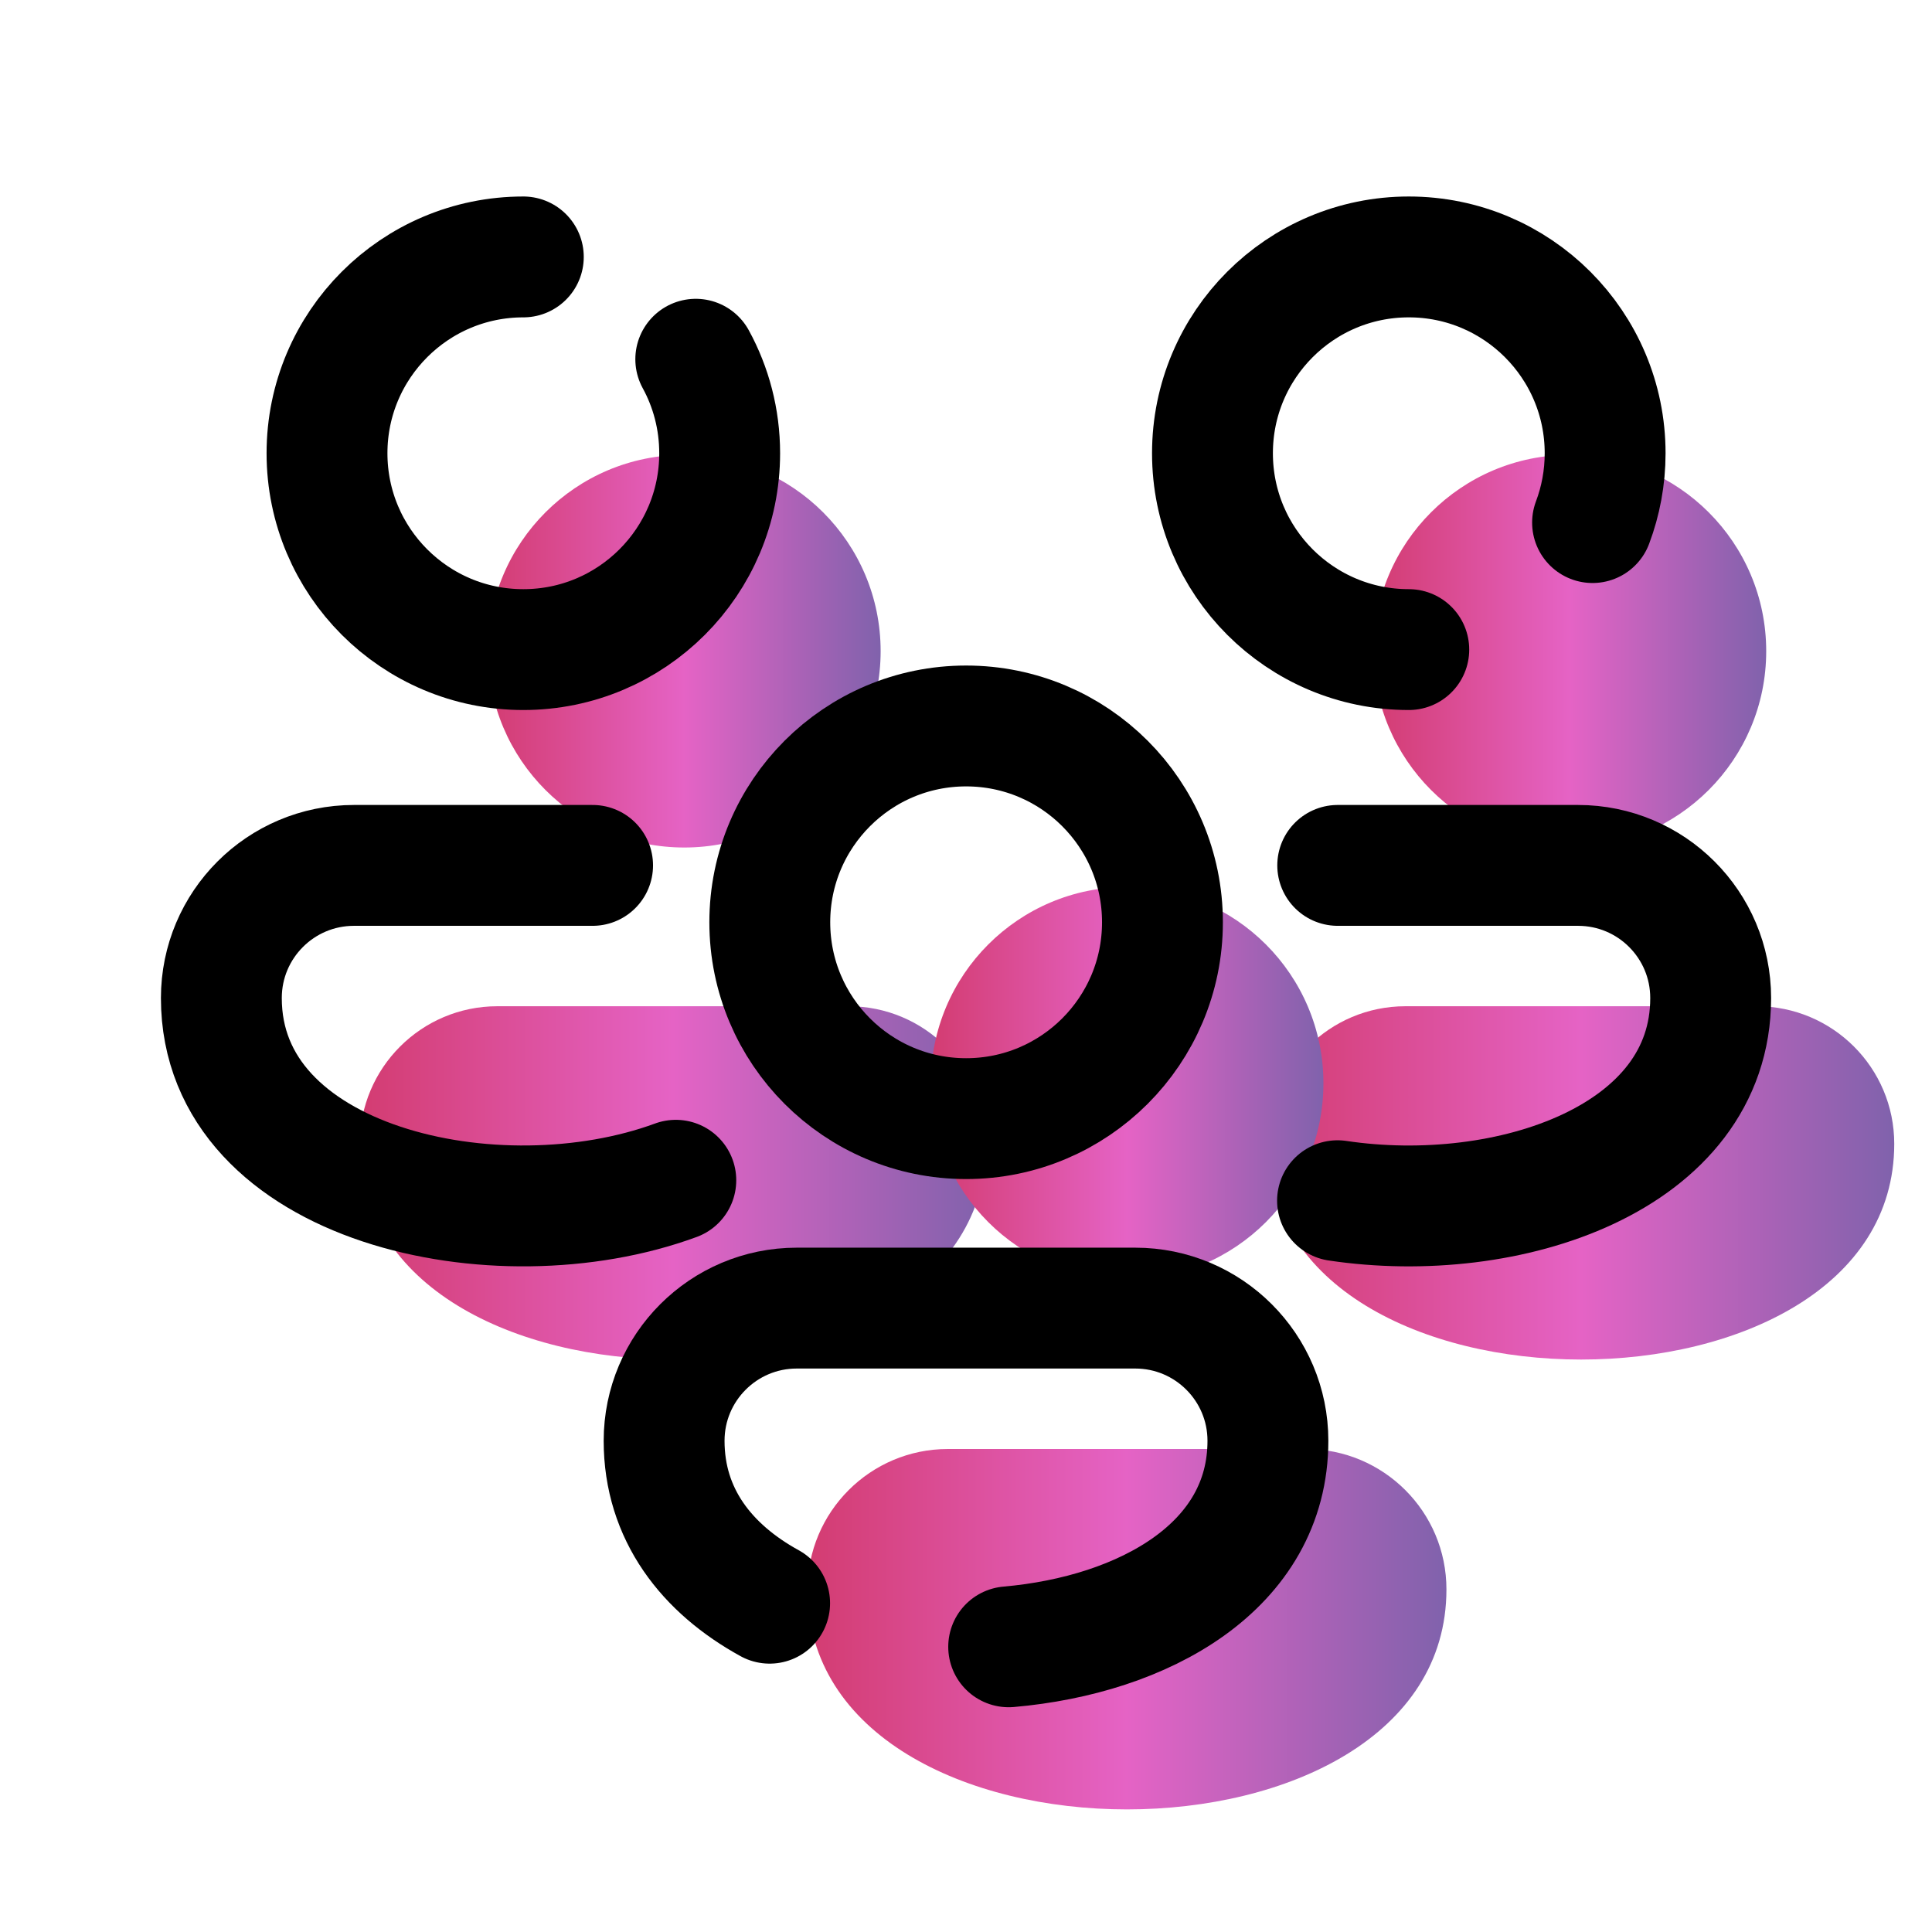
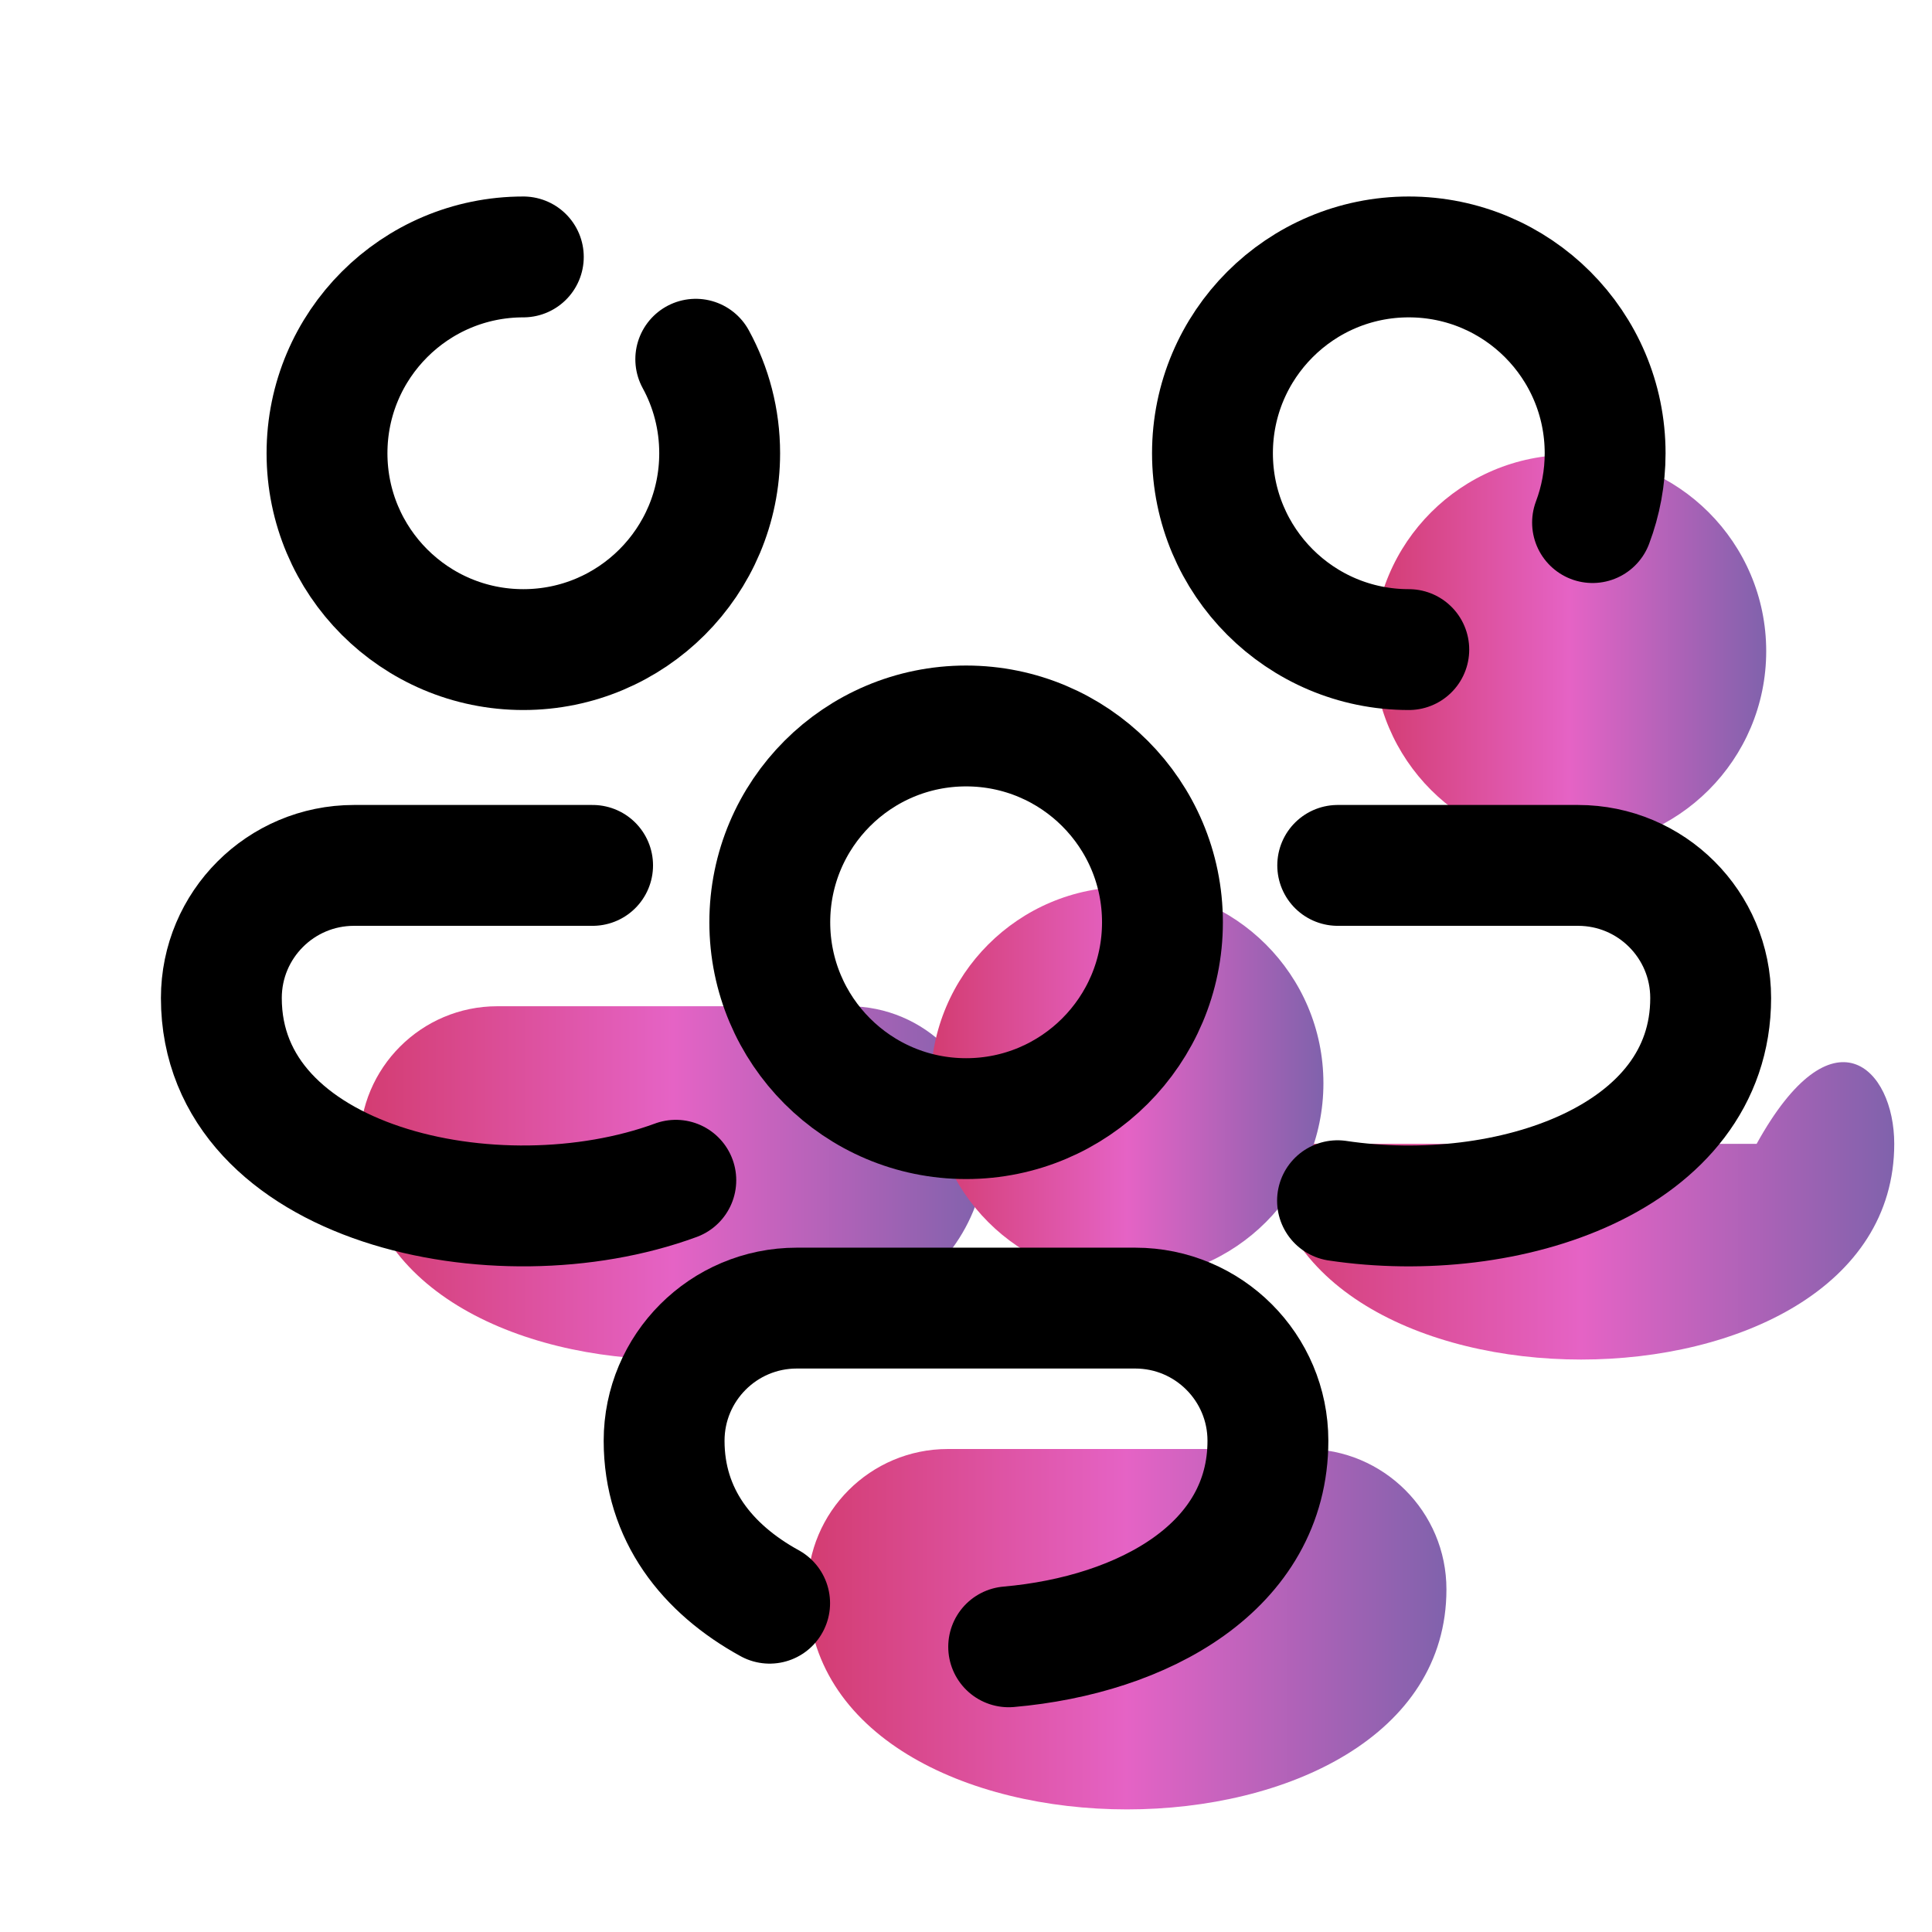
<svg xmlns="http://www.w3.org/2000/svg" width="70" height="70" viewBox="0 0 70 70" fill="none">
  <path d="M35.73 41.444C35.73 51.864 13.035 51.864 13.035 41.444C13.035 38.691 15.268 36.458 18.021 36.458H30.744C33.498 36.458 35.731 38.691 35.73 41.444Z" fill="url(#paint0_linear_4381_2617)" />
-   <path d="M68.632 41.444C68.632 51.864 45.938 51.864 45.938 41.444C45.938 38.691 48.17 36.458 50.923 36.458H63.646C66.401 36.458 68.633 38.691 68.632 41.444Z" fill="url(#paint1_linear_4381_2617)" />
-   <path d="M24.793 30.707C28.722 30.707 31.907 27.522 31.907 23.593C31.907 19.664 28.722 16.48 24.793 16.48C20.865 16.48 17.68 19.664 17.68 23.593C17.68 27.522 20.865 30.707 24.793 30.707Z" fill="url(#paint2_linear_4381_2617)" />
+   <path d="M68.632 41.444C68.632 51.864 45.938 51.864 45.938 41.444H63.646C66.401 36.458 68.633 38.691 68.632 41.444Z" fill="url(#paint1_linear_4381_2617)" />
  <path d="M56.879 30.707C60.808 30.707 63.993 27.522 63.993 23.593C63.993 19.664 60.808 16.48 56.879 16.48C52.951 16.48 49.766 19.664 49.766 23.593C49.766 27.522 52.951 30.707 56.879 30.707Z" fill="url(#paint3_linear_4381_2617)" />
  <path d="M40.836 46.363C44.765 46.363 47.95 43.178 47.95 39.249C47.95 35.321 44.765 32.136 40.836 32.136C36.908 32.136 33.723 35.321 33.723 39.249C33.723 43.178 36.908 46.363 40.836 46.363Z" fill="url(#paint4_linear_4381_2617)" />
  <path d="M52.407 57.587C52.407 68.215 29.258 68.215 29.258 57.587C29.258 54.778 31.536 52.5 34.344 52.5H47.322C50.131 52.5 52.409 54.778 52.407 57.587Z" fill="url(#paint5_linear_4381_2617)" />
  <path d="M24.486 42.763C18.008 45.147 8.02 42.947 8.02 36.161C8.02 33.507 10.171 31.355 12.826 31.355H21.471" stroke="black" stroke-width="4.379" stroke-miterlimit="10" stroke-linecap="round" stroke-linejoin="round" />
  <path d="M48.468 31.355H57.175C59.829 31.355 61.981 33.505 61.981 36.161C61.981 41.98 54.637 44.427 48.461 43.504" stroke="black" stroke-width="4.379" stroke-miterlimit="10" stroke-linecap="round" stroke-linejoin="round" />
  <path d="M25.209 13.016C25.762 14.028 26.075 15.187 26.075 16.422C26.075 20.351 22.89 23.536 18.961 23.536C15.033 23.536 11.848 20.351 11.848 16.422C11.848 12.494 15.033 9.309 18.961 9.309" stroke="black" stroke-width="4.379" stroke-miterlimit="5" stroke-linecap="round" stroke-linejoin="round" />
  <path d="M51.043 23.536C47.115 23.536 43.93 20.351 43.93 16.422C43.93 12.494 47.115 9.309 51.043 9.309C54.972 9.309 58.157 12.494 58.157 16.422C58.157 17.306 57.995 18.153 57.701 18.934" stroke="black" stroke-width="4.379" stroke-miterlimit="5" stroke-linecap="round" stroke-linejoin="round" />
  <path d="M35.004 40.53C38.933 40.53 42.118 37.345 42.118 33.416C42.118 29.488 38.933 26.303 35.004 26.303C31.076 26.303 27.891 29.488 27.891 33.416C27.891 37.345 31.076 40.53 35.004 40.53Z" stroke="black" stroke-width="4.379" stroke-miterlimit="5" />
  <path d="M27.885 58.087C25.611 56.837 24.062 54.875 24.062 52.202C24.062 49.548 26.213 47.395 28.869 47.395H41.132C43.786 47.395 45.939 49.547 45.939 52.202C45.939 56.749 41.453 59.237 36.546 59.667" stroke="black" stroke-width="4.379" stroke-miterlimit="10" stroke-linecap="round" stroke-linejoin="round" />
  <defs>
    <linearGradient id="paint0_linear_4381_2617" x1="13.035" y1="42.858" x2="35.73" y2="42.858" gradientUnits="userSpaceOnUse">
      <stop stop-color="#D33C71" />
      <stop offset="0.5" stop-color="#E563C5" />
      <stop offset="1" stop-color="#8062AC" />
    </linearGradient>
    <linearGradient id="paint1_linear_4381_2617" x1="45.938" y1="42.858" x2="68.632" y2="42.858" gradientUnits="userSpaceOnUse">
      <stop stop-color="#D33C71" />
      <stop offset="0.5" stop-color="#E563C5" />
      <stop offset="1" stop-color="#8062AC" />
    </linearGradient>
    <linearGradient id="paint2_linear_4381_2617" x1="17.68" y1="23.593" x2="31.907" y2="23.593" gradientUnits="userSpaceOnUse">
      <stop stop-color="#D33C71" />
      <stop offset="0.5" stop-color="#E563C5" />
      <stop offset="1" stop-color="#8062AC" />
    </linearGradient>
    <linearGradient id="paint3_linear_4381_2617" x1="49.766" y1="23.593" x2="63.993" y2="23.593" gradientUnits="userSpaceOnUse">
      <stop stop-color="#D33C71" />
      <stop offset="0.5" stop-color="#E563C5" />
      <stop offset="1" stop-color="#8062AC" />
    </linearGradient>
    <linearGradient id="paint4_linear_4381_2617" x1="33.723" y1="39.249" x2="47.95" y2="39.249" gradientUnits="userSpaceOnUse">
      <stop stop-color="#D33C71" />
      <stop offset="0.5" stop-color="#E563C5" />
      <stop offset="1" stop-color="#8062AC" />
    </linearGradient>
    <linearGradient id="paint5_linear_4381_2617" x1="29.258" y1="59.029" x2="52.407" y2="59.029" gradientUnits="userSpaceOnUse">
      <stop stop-color="#D33C71" />
      <stop offset="0.5" stop-color="#E563C5" />
      <stop offset="1" stop-color="#8062AC" />
    </linearGradient>
  </defs>
</svg>